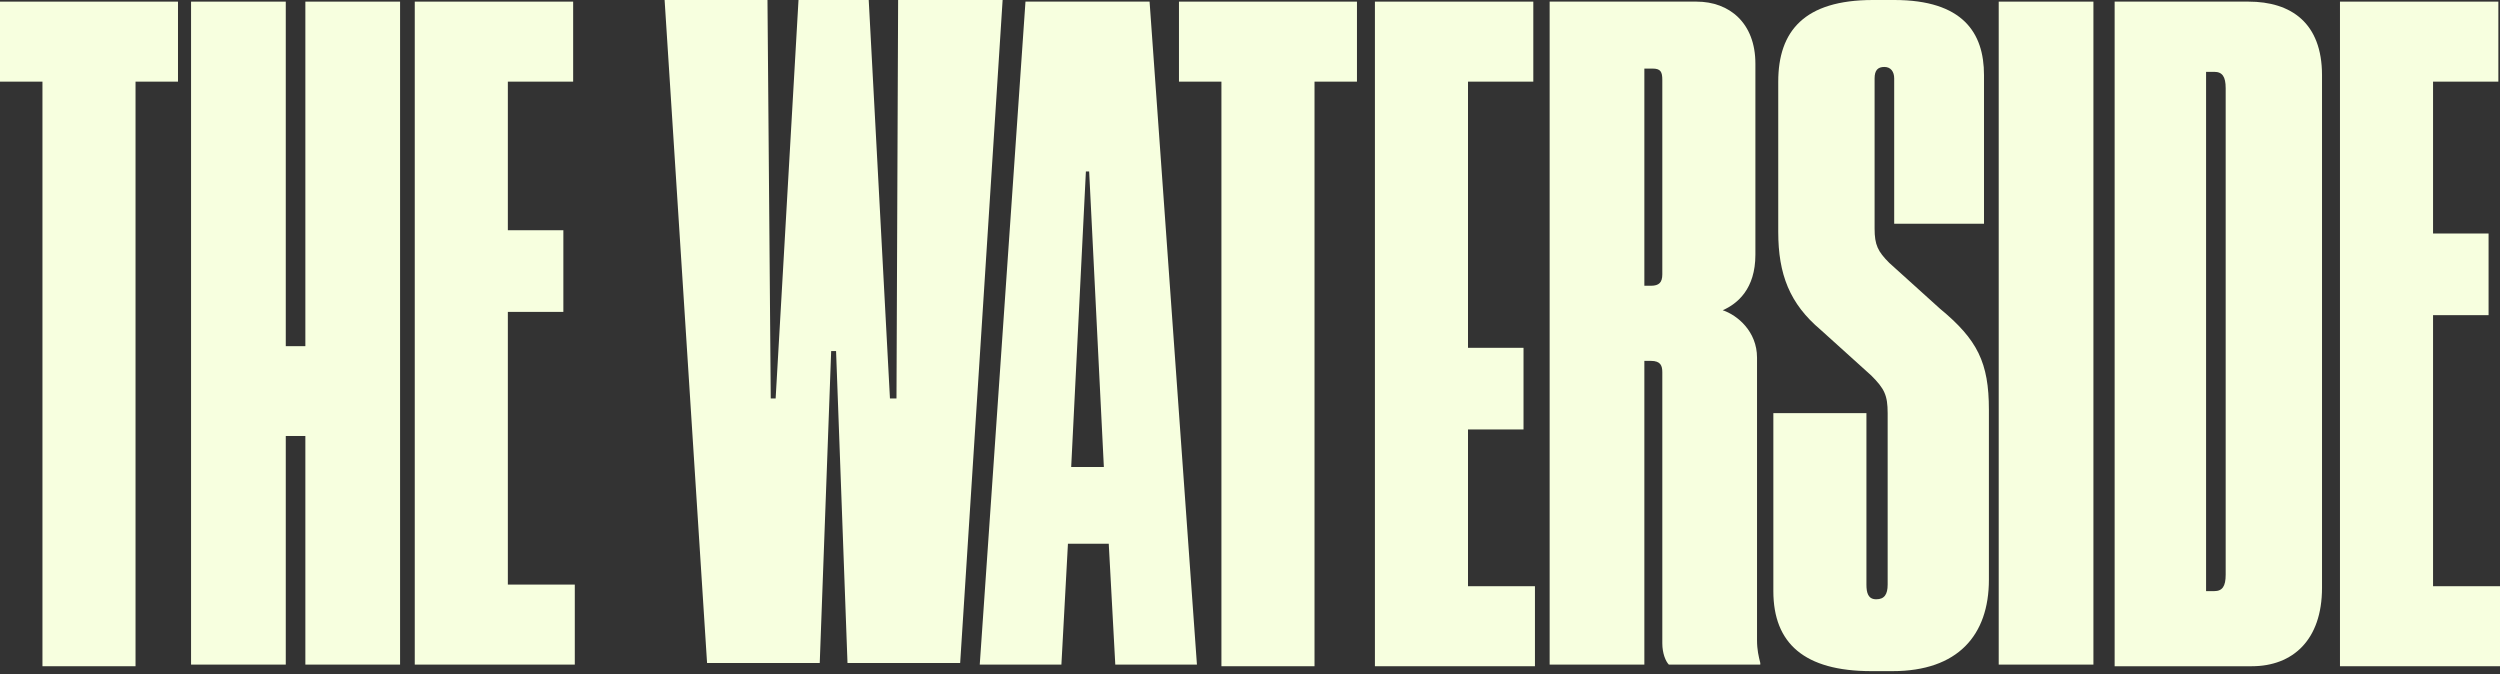
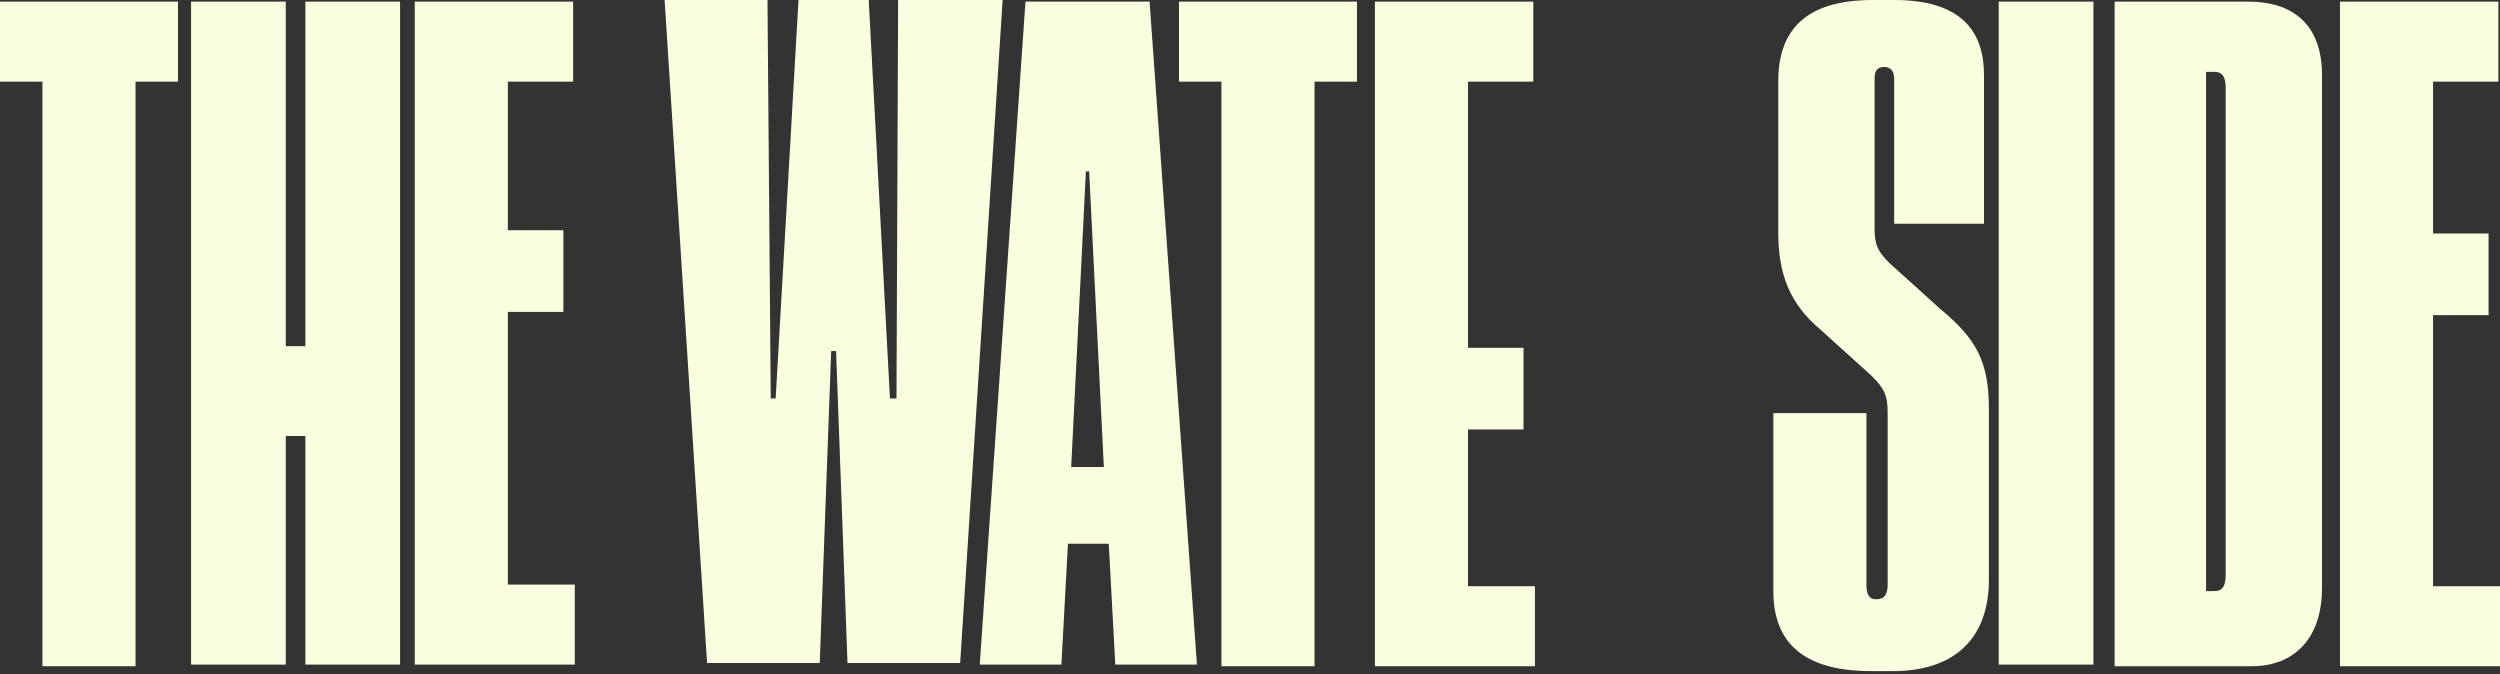
<svg xmlns="http://www.w3.org/2000/svg" width="241" height="65" viewBox="0 0 241 65" fill="none">
  <rect x="0" y="0" width="241" height="65" fill="#333333" stroke="none" />
  <path d="M4.093 7.87H0V0.157H17.158V7.87H13.065V64.225H4.093V7.87Z" fill="#F7FFDF" />
  <path d="M18.418 0.157H27.548V33.371H29.437V0.157H38.567V64.067H29.437V42.029H27.548V64.067H18.418V0.157Z" fill="#F7FFDF" />
  <path d="M147.811 0.157V7.87H141.515V33.529H146.867V41.4H141.515V56.511H147.969V64.225H132.542V0.157H147.811Z" fill="#F7FFDF" />
  <path d="M55.252 0.157V7.87H48.956V22.195H54.308V30.066H48.956V56.354H55.41V64.067H39.983V0.157H55.252Z" fill="#F7FFDF" />
  <path d="M240.842 0.157V7.87H234.546V22.51H239.898V30.381H234.546V56.511H241V64.225H225.573V0.157H240.842Z" fill="#F7FFDF" />
  <path d="M117.746 7.87H113.653V0.157H130.811V7.87H126.719V64.225H117.746V7.87Z" fill="#F7FFDF" />
-   <path d="M158.516 64.067H149.386V0.157H163.553C166.701 0.157 169.22 2.204 169.22 6.139V24.556C169.22 27.862 167.488 29.279 166.072 29.908C167.488 30.381 169.377 31.955 169.377 34.473V61.706C169.377 62.651 169.535 63.28 169.692 63.91V64.067H160.877C160.562 63.752 160.247 62.965 160.247 62.021V35.89C160.247 35.261 160.09 34.788 159.145 34.788H158.516V64.067ZM158.516 27.547H159.145C159.932 27.547 160.247 27.232 160.247 26.445V7.713C160.247 6.926 160.09 6.611 159.303 6.611H158.516V27.547Z" fill="#F7FFDF" />
  <path d="M201.806 64.067H192.676V0.157H201.806V64.067Z" fill="#F7FFDF" />
  <path d="M203.693 0.157H216.759C220.851 0.157 223.842 2.204 223.842 7.241V56.669C223.842 61.706 221.009 64.225 217.074 64.225H203.851V0.157H203.693ZM212.666 56.984H213.453C214.24 56.984 214.555 56.511 214.555 55.409V8.5C214.555 7.398 214.24 6.926 213.453 6.926H212.666V56.984Z" fill="#F7FFDF" />
  <path d="M110.819 0.157H98.856L94.448 64.067H102.319L102.949 52.419H106.884L107.514 64.067H115.384L110.819 0.157ZM103.263 45.02L104.68 16.528H104.995L106.412 45.02H103.263Z" fill="#F7FFDF" />
  <path d="M170.951 56.984V39.826H179.924V56.354C179.924 57.141 180.081 57.771 180.868 57.771C181.655 57.771 181.97 57.299 181.97 56.354V39.826C181.97 38.094 181.655 37.465 180.396 36.205L175.516 31.798C172.525 29.279 171.423 26.445 171.423 22.353V7.871C171.423 2.991 173.942 0 180.553 0H182.6C189.211 0 191.258 3.148 191.258 7.241V21.566H182.6V7.556C182.6 6.926 182.285 6.454 181.655 6.454C181.026 6.454 180.711 6.769 180.711 7.556V22.038C180.711 23.612 181.026 24.242 182.128 25.344L187.007 29.751C190.628 32.742 191.73 34.946 191.73 39.511V55.882C191.73 61.234 188.739 64.697 182.442 64.697H180.396C173.942 64.697 170.951 62.021 170.951 56.984Z" fill="#F7FFDF" />
  <path d="M86.579 0L86.421 38.409H85.791L83.745 0H80.754H80.597H79.967H79.81H76.976L74.772 38.409H74.3L73.985 0H64.068L68.161 63.91H79.023L80.125 33.844H80.597L81.699 63.91H92.56L96.653 0H86.579Z" fill="#F7FFDF" />
</svg>